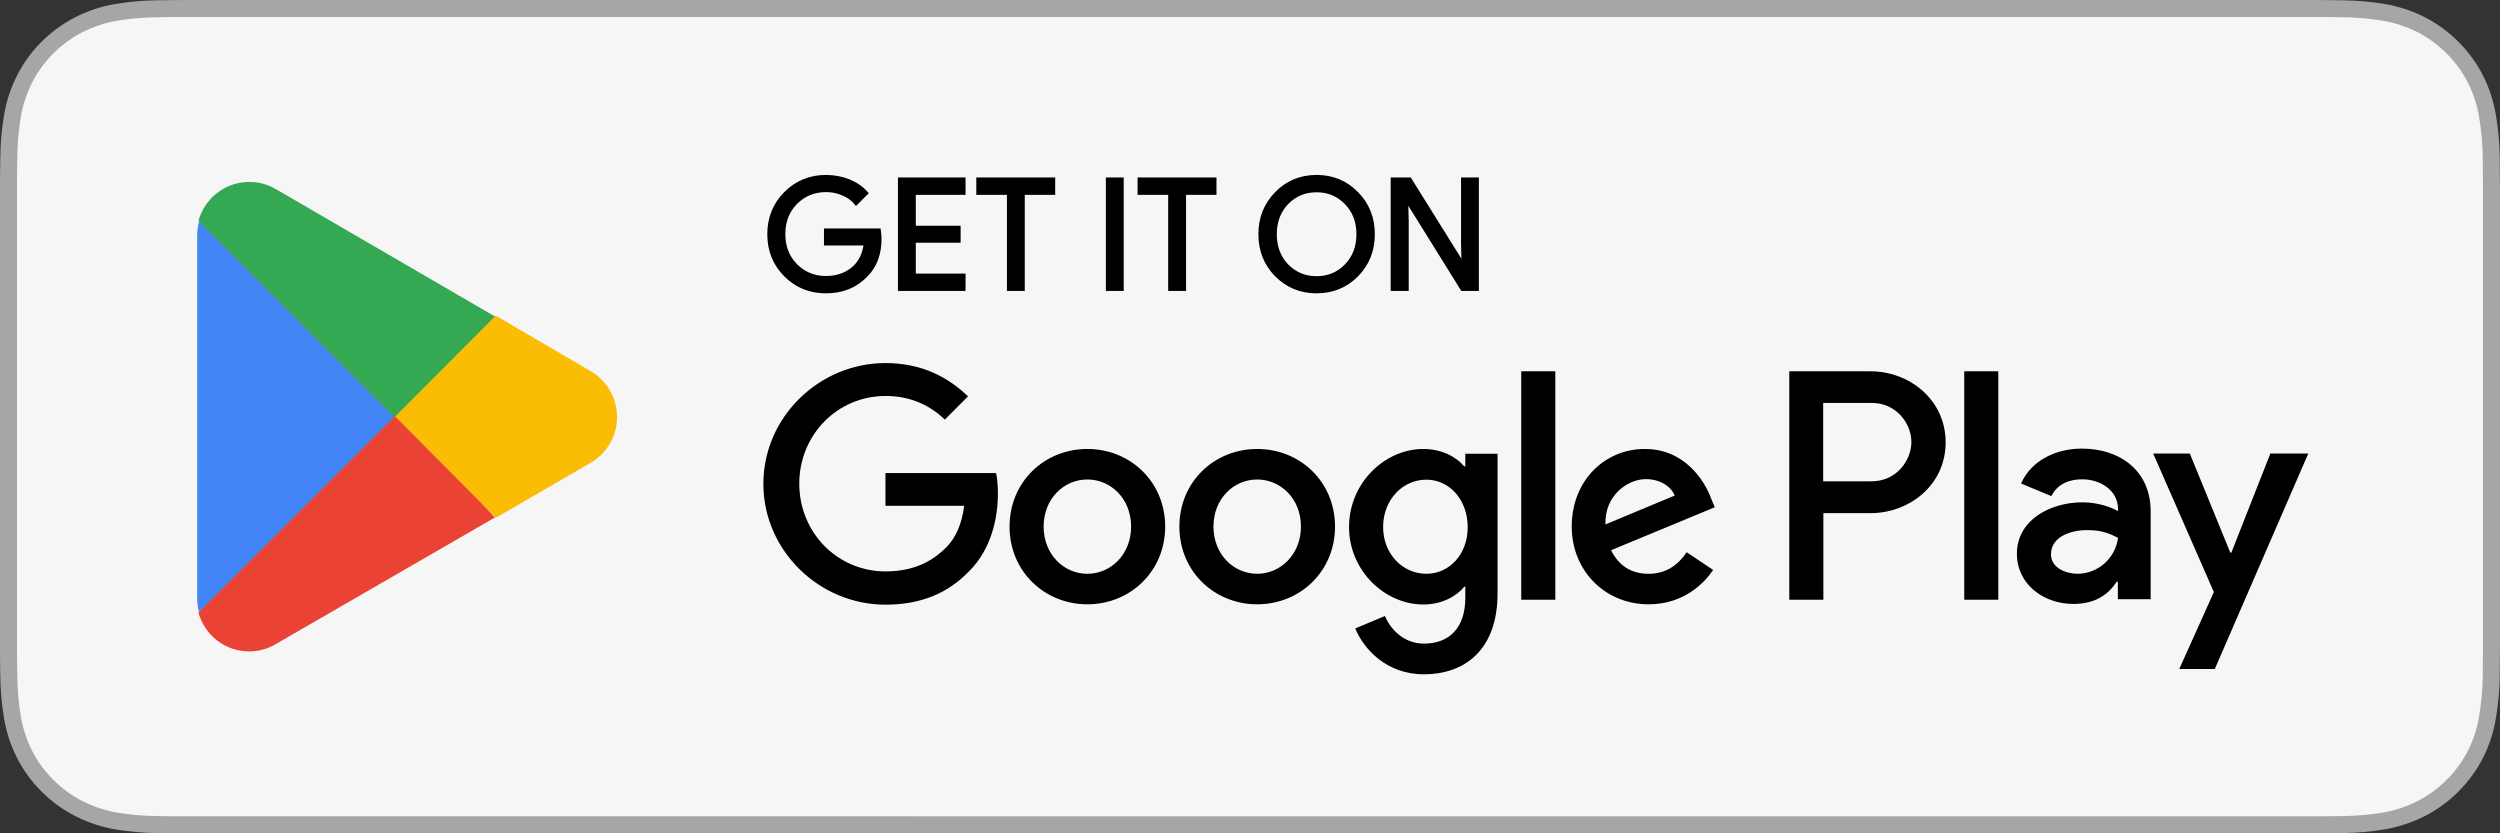
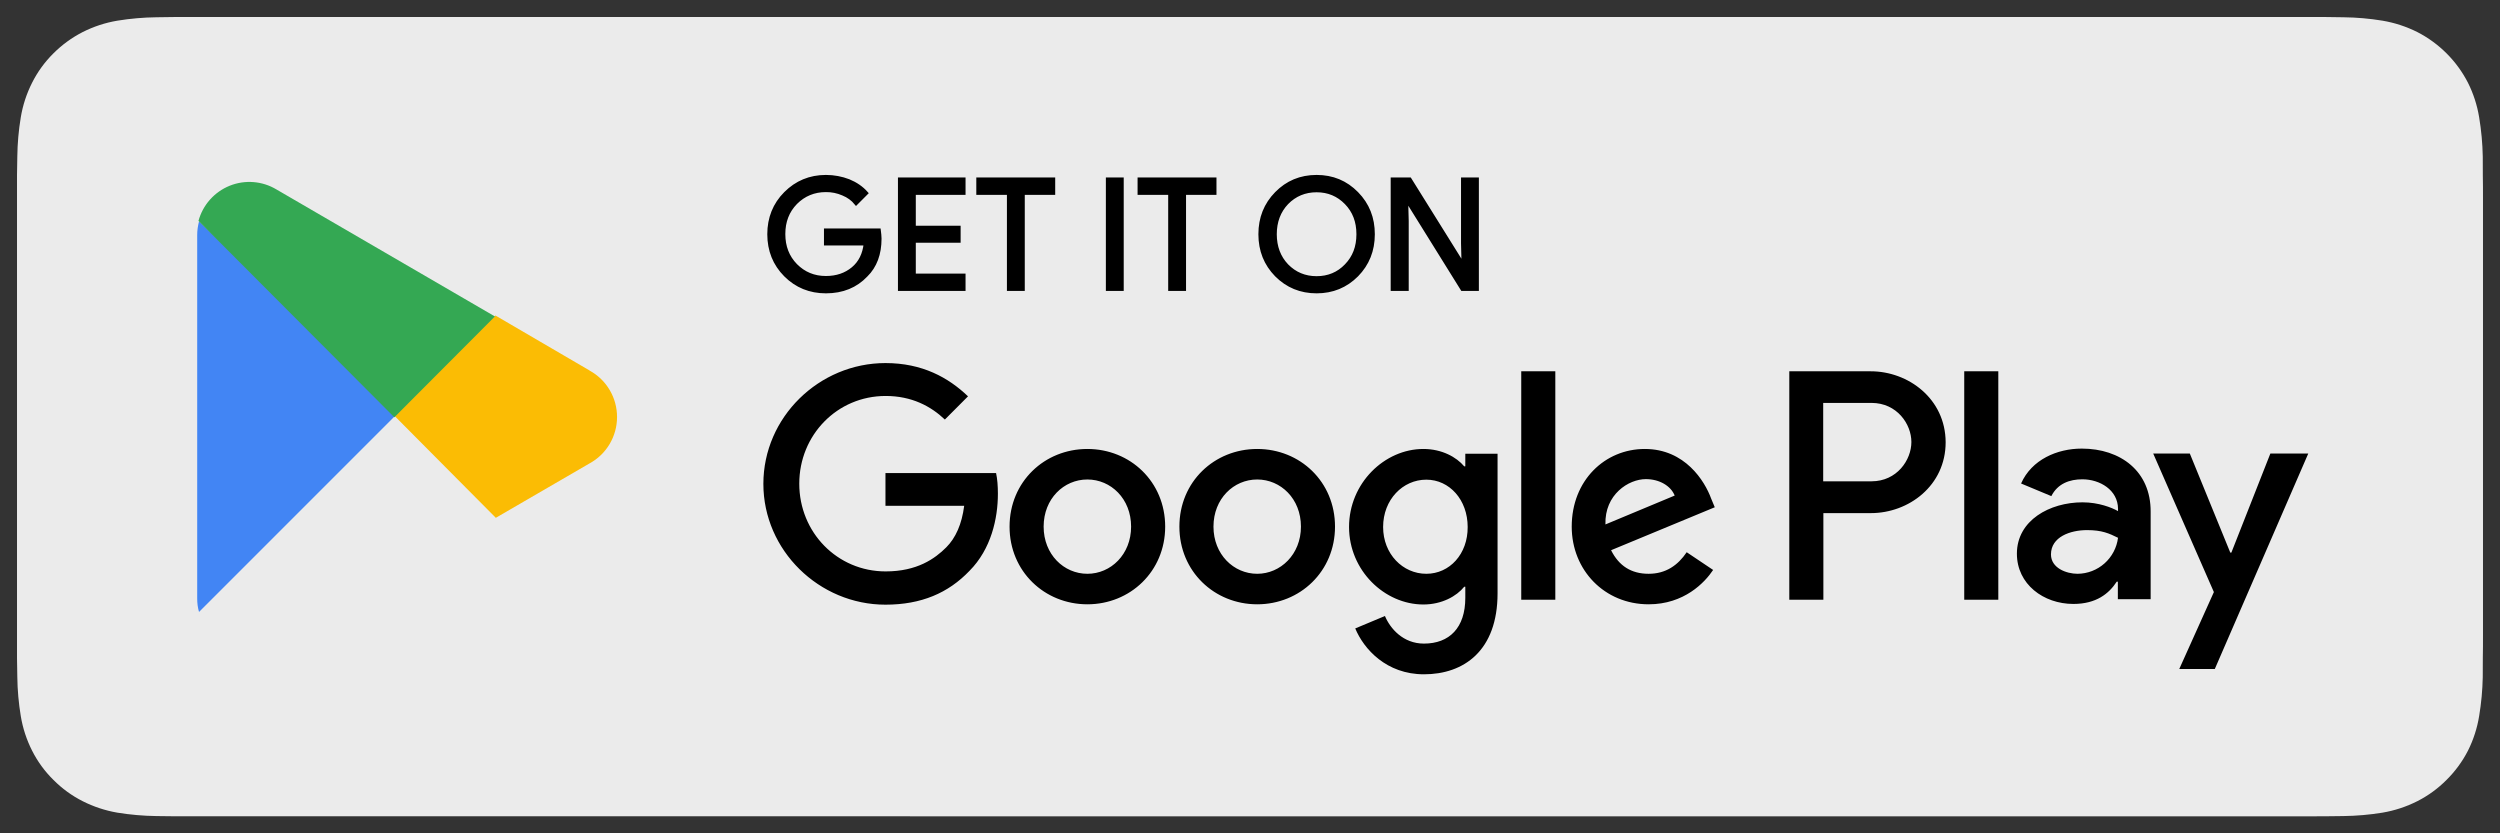
<svg xmlns="http://www.w3.org/2000/svg" width="1965" height="655" viewBox="0 0 1965 655" fill="none">
  <rect x="0" y="0" width="1965" height="655" fill="#333333" stroke="none" />
-   <path d="M1808.52 0.002H156.569C150.547 0.002 144.598 0.002 138.591 0.034C133.565 0.067 128.577 0.162 123.502 0.242C112.475 0.372 101.475 1.339 90.596 3.136C79.732 4.972 69.209 8.433 59.381 13.403C49.566 18.415 40.598 24.927 32.802 32.704C24.965 40.458 18.433 49.421 13.455 59.248C8.464 69.056 5.003 79.566 3.192 90.416C1.364 101.251 0.38 112.212 0.25 123.199C0.097 128.219 0.08 133.256 0 138.278V516.772C0.08 521.857 0.097 526.782 0.25 531.87C0.38 542.856 1.364 553.815 3.192 564.65C4.998 575.505 8.459 586.021 13.455 595.832C18.43 605.628 24.964 614.555 32.802 622.266C40.569 630.077 49.543 636.594 59.381 641.568C69.209 646.551 79.731 650.033 90.596 651.897C101.477 653.679 112.476 654.647 123.502 654.792C128.576 654.903 133.564 654.967 138.593 654.967C144.598 655 150.547 655 156.569 655H1808.51C1814.42 655 1820.41 655 1826.31 654.967C1831.32 654.967 1836.45 654.903 1841.45 654.792C1852.46 654.655 1863.44 653.687 1874.3 651.897C1885.2 650.02 1895.76 646.538 1905.63 641.568C1915.46 636.591 1924.43 630.075 1932.19 622.266C1940 614.525 1946.55 605.604 1951.59 595.832C1956.55 586.014 1959.97 575.499 1961.75 564.65C1963.59 553.813 1964.6 542.856 1964.8 531.868C1964.87 526.782 1964.87 521.857 1964.87 516.772C1965 510.823 1965 504.907 1965 498.862V156.157C1965 150.158 1965 144.211 1964.87 138.278C1964.87 133.256 1964.87 128.219 1964.8 123.197C1964.61 112.209 1963.59 101.251 1961.76 90.414C1959.97 79.572 1956.54 69.064 1951.59 59.249C1941.45 39.551 1925.38 23.517 1905.63 13.401C1895.76 8.444 1885.19 4.983 1874.3 3.134C1863.44 1.33 1852.46 0.362 1841.45 0.241C1836.45 0.16 1831.32 0.064 1826.31 0.033C1820.41 0 1814.42 0.002 1808.52 0.002Z" fill="#A6A6A6" />
  <path d="M137.827 641.601C132.819 641.601 127.932 641.537 122.963 641.426C112.67 641.292 102.401 640.397 92.24 638.749C82.766 637.118 73.588 634.084 65.008 629.748C56.508 625.449 48.754 619.811 42.045 613.051C35.239 606.371 29.572 598.623 25.27 590.114C20.92 581.55 17.91 572.371 16.344 562.896C14.653 552.715 13.739 542.42 13.609 532.1C13.504 528.636 13.367 517.105 13.367 517.105V137.69C13.367 137.69 13.512 126.334 13.609 122.997C13.734 112.694 14.643 102.415 16.329 92.25C17.898 82.749 20.911 73.543 25.263 64.951C29.549 56.449 35.184 48.694 41.948 41.99C48.706 35.222 56.485 29.555 65 25.196C73.56 20.875 82.721 17.864 92.176 16.263C102.37 14.598 112.675 13.698 123.004 13.571L137.836 13.367H1827.08L1842.09 13.576C1852.32 13.697 1862.53 14.59 1872.64 16.247C1882.19 17.868 1891.44 20.901 1900.1 25.245C1917.16 34.03 1931.04 47.928 1939.8 64.991C1944.08 73.524 1947.05 82.655 1948.59 92.075C1950.3 102.323 1951.26 112.682 1951.45 123.069C1951.5 127.72 1951.5 132.717 1951.5 137.69C1951.63 143.849 1951.63 149.711 1951.63 155.622V499.361C1951.63 505.328 1951.63 511.151 1951.5 517.021C1951.5 522.362 1951.5 527.255 1951.44 532.291C1951.24 542.493 1950.3 552.668 1948.62 562.733C1947.09 572.277 1944.1 581.528 1939.75 590.162C1935.42 598.578 1929.78 606.259 1923.06 612.921C1916.34 619.717 1908.57 625.388 1900.05 629.715C1891.42 634.084 1882.18 637.128 1872.64 638.745C1862.48 640.403 1852.21 641.299 1841.91 641.424C1837 641.539 1832.08 641.598 1827.16 641.6L1809.34 641.633L137.827 641.601Z" fill="white" fill-opacity="0.9" />
  <path d="M691.39 187.552C691.39 199.618 687.81 209.242 680.648 216.281C672.627 224.756 662.172 229.065 649.138 229.065C636.677 229.065 626.078 224.756 617.484 216.137C608.891 207.518 604.594 196.745 604.594 184.104C604.594 171.464 608.891 160.69 617.484 152.072C626.078 143.453 636.677 139 649.138 139C655.44 139 661.456 140.149 667.041 142.304C672.627 144.602 677.211 147.762 680.791 151.784L672.914 159.685C670.336 156.525 666.898 153.939 662.601 152.215C658.356 150.363 653.767 149.433 649.138 149.486C639.828 149.486 631.807 152.79 625.362 159.254C618.917 165.861 615.766 174.049 615.766 183.961C615.766 193.872 618.917 202.06 625.362 208.668C631.807 215.132 639.685 218.435 649.138 218.435C657.732 218.435 664.75 215.993 670.479 211.253C676.208 206.513 679.502 199.762 680.362 191.43H649.138V181.088H690.817C691.104 183.386 691.39 185.541 691.39 187.552ZM757.419 141.011V151.641H718.317V178.933H753.551V189.276H718.317V216.568H757.419V227.198H707.289V141.011H757.419ZM803.968 151.641V227.198H792.939V151.641H768.877V141.011H827.887V151.641H803.968ZM881.741 227.198H870.713V141.011H881.741V227.198ZM930.725 151.641V227.198H919.697V151.641H895.634V141.011H954.644V151.641H930.725ZM1079.11 184.104C1079.11 196.889 1074.81 207.518 1066.36 216.137C1057.77 224.756 1047.31 229.065 1034.85 229.065C1022.39 229.065 1011.94 224.756 1003.34 216.137C994.892 207.518 990.595 196.889 990.595 184.104C990.595 171.32 994.892 160.69 1003.34 152.072C1011.79 143.453 1022.25 139 1034.85 139C1047.31 139 1057.77 143.309 1066.36 152.072C1074.96 160.834 1079.11 171.464 1079.11 184.104ZM1002.05 184.104C1002.05 194.016 1005.2 202.347 1011.36 208.811C1017.67 215.275 1025.54 218.579 1034.85 218.579C1044.16 218.579 1052.04 215.275 1058.2 208.811C1064.5 202.347 1067.65 194.159 1067.65 184.104C1067.65 174.049 1064.5 165.862 1058.2 159.398C1051.9 152.934 1044.16 149.63 1034.85 149.63C1025.54 149.63 1017.67 152.934 1011.36 159.398C1005.2 165.862 1002.05 174.193 1002.05 184.104ZM1105.61 227.198H1094.58V141.011H1108.04L1149.87 208.093H1150.29L1149.87 191.43V141.011H1160.89V227.198H1149.44L1105.75 156.956H1105.32L1105.75 173.618V227.198H1105.61Z" fill="black" stroke="black" stroke-width="3" stroke-miterlimit="10" />
  <path d="M988.16 352.887C954.501 352.887 927.002 378.599 927.002 413.935C927.002 449.128 954.501 474.984 988.16 474.984C1021.82 474.984 1049.32 449.128 1049.32 413.935C1049.32 378.599 1021.82 352.887 988.16 352.887ZM988.16 450.996C969.684 450.996 953.785 435.769 953.785 413.935C953.785 391.958 969.684 376.875 988.16 376.875C1006.64 376.875 1022.54 391.958 1022.54 413.935C1022.54 435.769 1006.49 450.996 988.16 450.996ZM854.671 352.887C821.012 352.887 793.513 378.599 793.513 413.935C793.513 449.128 821.012 474.984 854.671 474.984C888.33 474.984 915.83 449.128 915.83 413.935C915.83 378.599 888.33 352.887 854.671 352.887ZM854.671 450.996C836.195 450.996 820.296 435.769 820.296 413.935C820.296 391.958 836.195 376.875 854.671 376.875C873.148 376.875 889.046 391.958 889.046 413.935C889.046 435.769 873.148 450.996 854.671 450.996ZM695.974 371.704V397.56H757.849C755.987 412.068 751.117 422.841 743.812 430.167C734.789 439.217 720.752 449.128 696.117 449.128C658.018 449.128 628.227 418.388 628.227 380.179C628.227 341.97 658.018 311.23 696.117 311.23C716.599 311.23 731.638 319.274 742.666 329.76L760.856 311.517C745.388 296.722 724.906 285.374 695.974 285.374C643.839 285.374 600.011 327.892 600.011 380.323C600.011 432.609 643.839 475.272 695.974 475.272C724.19 475.272 745.388 466.078 762.002 448.697C779.046 431.604 784.346 407.471 784.346 388.079C784.346 382.046 783.916 376.444 782.914 371.848H695.974V371.704ZM1344.94 391.814C1339.93 378.168 1324.46 352.887 1292.81 352.887C1261.44 352.887 1235.37 377.593 1235.37 413.935C1235.37 448.123 1261.15 474.984 1295.82 474.984C1323.74 474.984 1339.93 457.891 1346.52 447.979L1325.75 434.046C1318.87 444.244 1309.42 450.996 1295.82 450.996C1282.21 450.996 1272.47 444.819 1266.31 432.466L1347.81 398.709L1344.94 391.814ZM1261.87 412.212C1261.15 388.654 1280.06 376.588 1293.67 376.588C1304.27 376.588 1313.29 381.903 1316.3 389.516L1261.87 412.212ZM1195.7 471.393H1222.48V291.838H1195.7V471.393ZM1151.87 366.533H1150.87C1144.85 359.351 1133.39 352.887 1118.78 352.887C1088.28 352.887 1060.35 379.748 1060.35 414.223C1060.35 448.41 1088.28 475.128 1118.78 475.128C1133.25 475.128 1144.85 468.664 1150.87 461.194H1151.73V469.957C1151.73 493.371 1139.27 505.868 1119.21 505.868C1102.89 505.868 1092.72 494.089 1088.56 484.178L1065.22 493.945C1071.95 510.177 1089.71 530 1119.21 530C1150.58 530 1177.08 511.47 1177.08 466.366V356.621H1151.73V366.533H1151.87ZM1121.08 450.996C1102.6 450.996 1087.13 435.482 1087.13 414.223C1087.13 392.676 1102.6 377.019 1121.08 377.019C1139.27 377.019 1153.59 392.82 1153.59 414.223C1153.73 435.482 1139.41 450.996 1121.08 450.996ZM1470.41 291.838H1406.39V471.393H1433.17V403.306H1470.55C1500.2 403.306 1529.28 381.759 1529.28 347.572C1529.13 313.384 1499.92 291.838 1470.41 291.838ZM1470.98 378.312H1433.03V316.688H1470.98C1491.04 316.688 1502.35 333.351 1502.35 347.428C1502.35 361.505 1491.04 378.312 1470.98 378.312ZM1636.27 352.599C1616.93 352.599 1596.88 361.218 1588.57 380.035L1612.35 389.947C1617.36 380.035 1626.82 376.732 1636.7 376.732C1650.45 376.732 1664.63 385.063 1664.77 399.858V401.726C1659.9 398.996 1649.59 394.831 1636.84 394.831C1611.2 394.831 1585.28 408.908 1585.28 435.195C1585.28 459.183 1606.19 474.697 1629.68 474.697C1647.58 474.697 1657.61 466.653 1663.77 457.172H1664.63V470.962H1690.41V402.157C1690.55 370.411 1666.78 352.599 1636.27 352.599ZM1632.98 450.996C1624.24 450.996 1612.06 446.543 1612.06 435.769C1612.06 421.979 1627.25 416.665 1640.42 416.665C1652.17 416.665 1657.75 419.25 1664.77 422.698C1663.78 430.473 1660.01 437.623 1654.16 442.826C1648.32 448.028 1640.79 450.931 1632.98 450.996ZM1784.51 356.478L1753.86 434.333H1753L1721.2 356.478H1692.42L1740.11 465.36L1712.9 525.834H1740.83L1814.3 356.478H1784.51ZM1543.89 471.393H1570.67V291.838H1543.89V471.393Z" fill="black" />
-   <path d="M308.705 319L156 481.28V481.424C157.652 487.571 160.701 493.253 164.907 498.026C169.113 502.798 174.364 506.533 180.249 508.938C186.135 511.343 192.495 512.354 198.834 511.891C205.174 511.427 211.321 509.503 216.795 506.268L217.225 505.981L389 406.746L308.705 319Z" fill="#EA4335" />
  <path d="M463.55 291.351L463.407 291.207L389.426 248L306 322.747L389.712 407L463.407 364.226C469.926 360.674 475.372 355.419 479.172 349.014C482.972 342.609 484.985 335.291 485 327.831C485.015 320.371 483.03 313.045 479.255 306.625C475.48 300.205 470.055 294.928 463.55 291.351Z" fill="#FBBC04" />
  <path d="M156.431 174C155.572 177.435 155 180.87 155 184.591V470.409C155 474.13 155.429 477.565 156.431 481L314 323.421L156.431 174Z" fill="#4285F4" />
  <path d="M309.946 328L389 248.732L217.263 148.891C211.773 145.599 205.598 143.626 199.221 143.126C192.843 142.627 186.437 143.614 180.504 146.01C174.571 148.407 169.271 152.148 165.02 156.94C160.769 161.733 157.682 167.447 156 173.635L309.946 328Z" fill="#34A853" />
</svg>